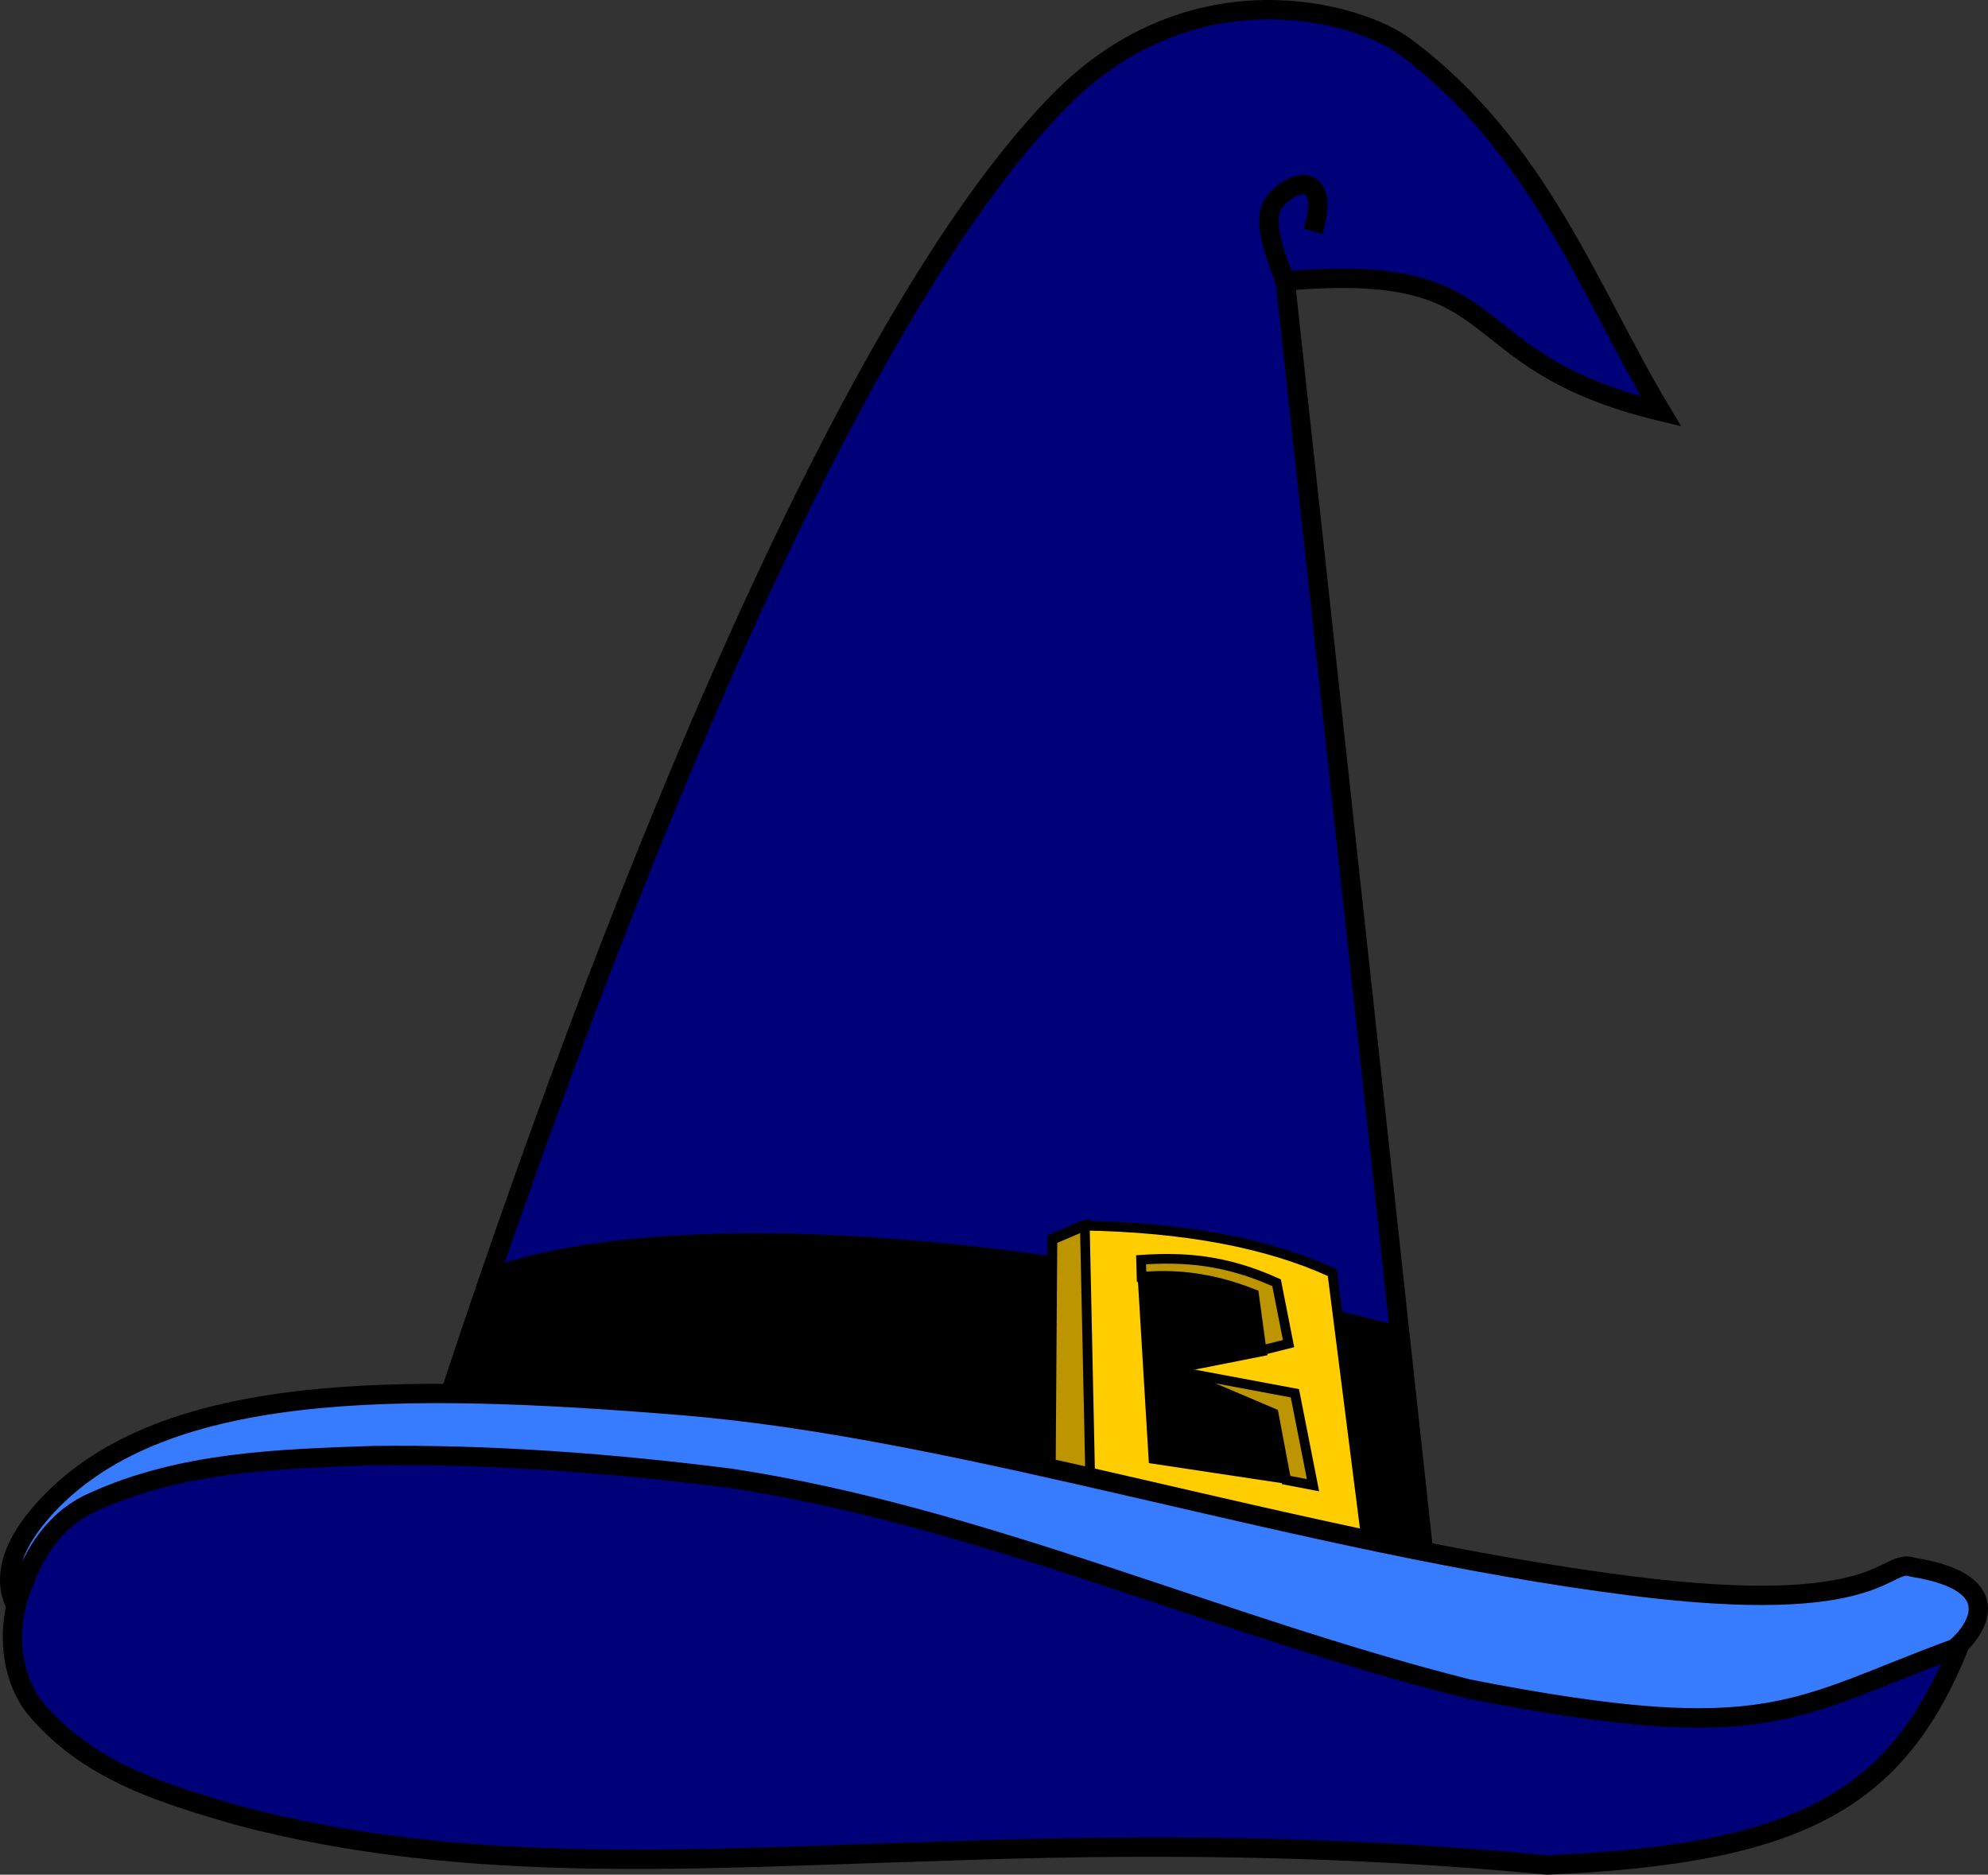
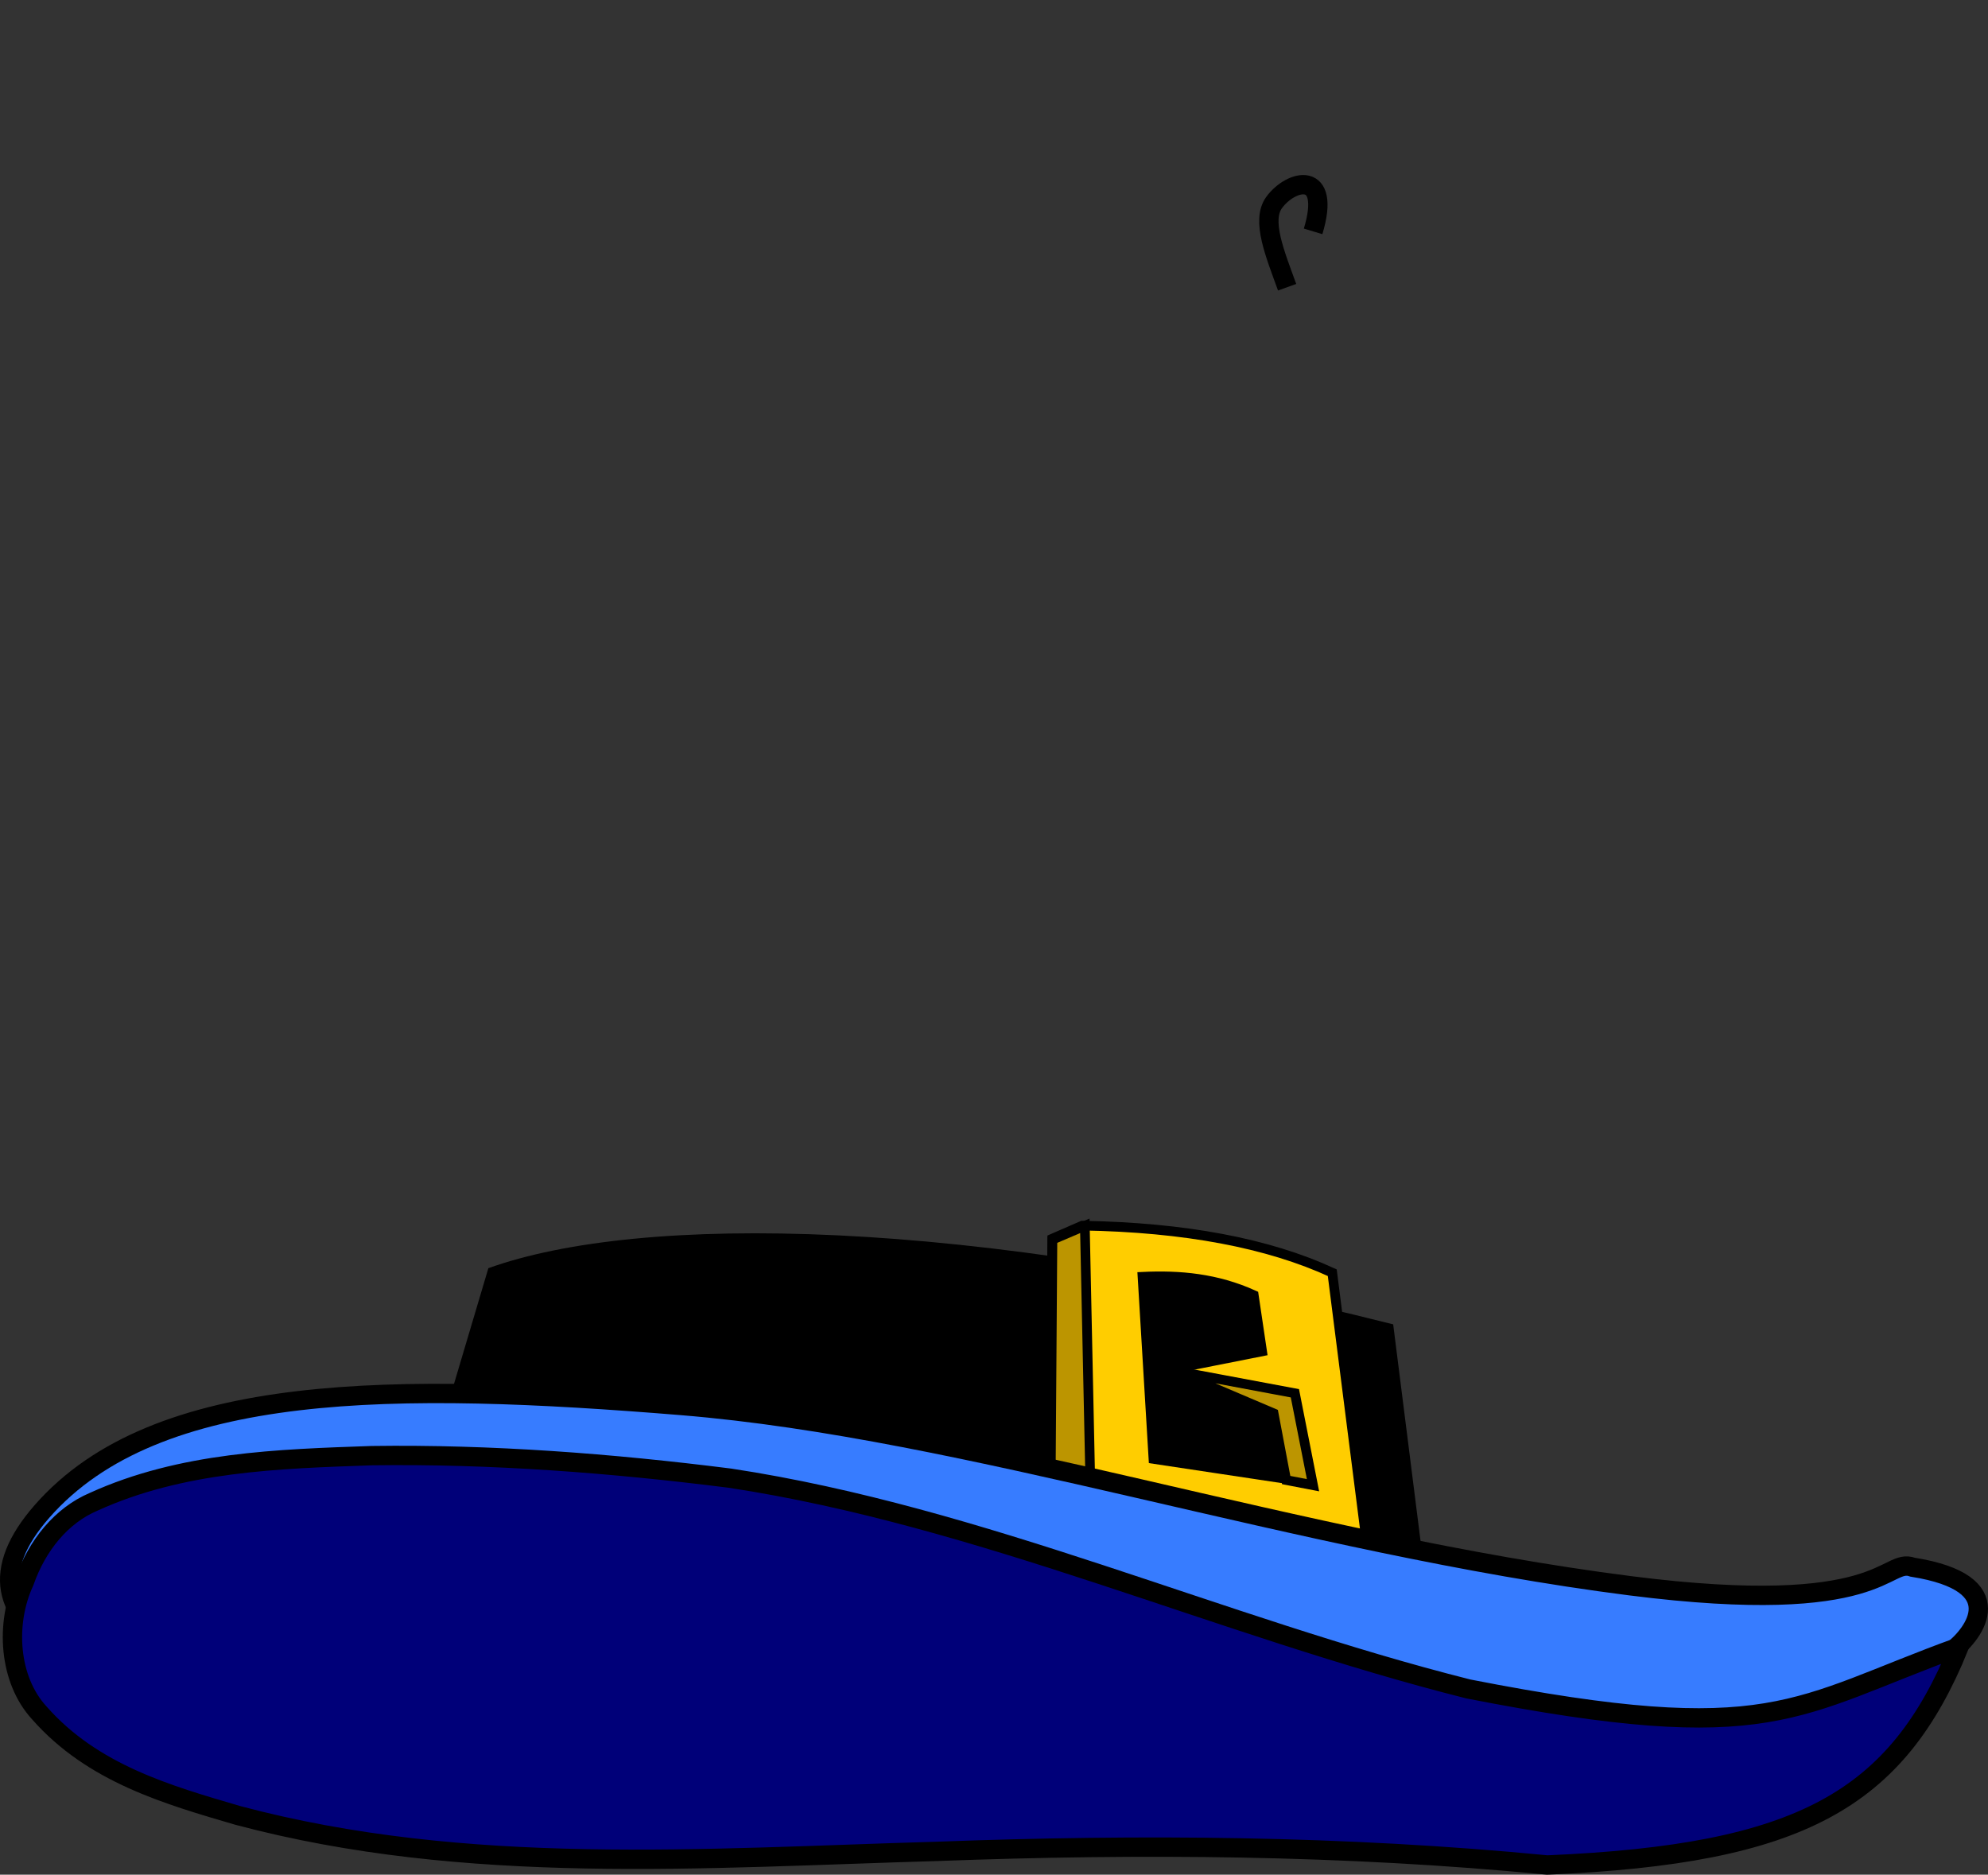
<svg xmlns="http://www.w3.org/2000/svg" xmlns:ns1="http://sodipodi.sourceforge.net/DTD/sodipodi-0.dtd" xmlns:ns2="http://www.inkscape.org/namespaces/inkscape" xmlns:xlink="http://www.w3.org/1999/xlink" width="205.61" height="193.896" id="svg2" ns1:version="0.32" ns2:version="0.46" version="1.0" ns1:docbase="D:\Documents and Settings\Joanna\My Documents\My Pictures\graph_vector" ns1:docname="papapishu_Wizard_in_blue_hat.svg" ns2:output_extension="org.inkscape.output.svg.inkscape" ns2:export-filename="D:\Documents and Settings\Joanna\My Documents\My Pictures\graph_vector\papapishu_wizard_1.png" ns2:export-xdpi="152.02286" ns2:export-ydpi="152.02286">
  <rect width="100%" height="100%" fill="#333333" stroke="none" />
  <defs id="defs4">
    <linearGradient id="linearGradient2213">
      <stop style="stop-color: rgb(0, 0, 0); stop-opacity: 1;" offset="0" id="stop2215" />
      <stop id="stop2223" offset="0.5" style="stop-color: rgb(0, 0, 0); stop-opacity: 1;" />
      <stop style="stop-color: rgb(0, 0, 0); stop-opacity: 1;" offset="1" id="stop2217" />
    </linearGradient>
    <linearGradient id="linearGradient2225">
      <stop style="stop-color: rgb(0, 0, 121); stop-opacity: 1;" offset="0" id="stop2227" />
      <stop id="stop2282" offset="1" style="stop-color: rgb(0, 0, 121); stop-opacity: 1;" />
    </linearGradient>
    <linearGradient ns2:collect="always" xlink:href="#linearGradient2213" id="linearGradient5501" gradientUnits="userSpaceOnUse" gradientTransform="matrix(0.312,0,0,0.19,-754.437,492.383)" x1="160.359" y1="586.865" x2="585.076" y2="633.037" />
    <linearGradient ns2:collect="always" xlink:href="#linearGradient2225" id="linearGradient5504" gradientUnits="userSpaceOnUse" gradientTransform="matrix(0.312,0,0,0.255,-754.437,443.647)" x1="101.58" y1="505.892" x2="695.654" y2="535.711" />
    <linearGradient ns2:collect="always" xlink:href="#linearGradient2225" id="linearGradient5544" gradientUnits="userSpaceOnUse" gradientTransform="matrix(0.312,0,0,0.369,-754.843,368.468)" x1="431.39" y1="1015.771" x2="477.511" y2="658.741" />
    <linearGradient ns2:collect="always" xlink:href="#linearGradient2225" id="linearGradient2422" gradientUnits="userSpaceOnUse" gradientTransform="matrix(0.312,0,0,0.255,-754.437,443.647)" x1="101.58" y1="505.892" x2="695.654" y2="535.711" />
    <linearGradient ns2:collect="always" xlink:href="#linearGradient2213" id="linearGradient2424" gradientUnits="userSpaceOnUse" gradientTransform="matrix(0.312,0,0,0.19,-754.437,492.383)" x1="160.359" y1="586.865" x2="585.076" y2="633.037" />
    <linearGradient ns2:collect="always" xlink:href="#linearGradient2225" id="linearGradient2426" gradientUnits="userSpaceOnUse" gradientTransform="matrix(0.312,0,0,0.369,-754.843,368.468)" x1="431.39" y1="1015.771" x2="477.511" y2="658.741" />
  </defs>
  <ns1:namedview id="base" pagecolor="#ffffff" bordercolor="#666666" borderopacity="1.0" gridtolerance="10000" guidetolerance="10" objecttolerance="10" ns2:pageopacity="0.0" ns2:pageshadow="2" ns2:zoom="1.9049386" ns2:cx="116.81485" ns2:cy="84.461517" ns2:document-units="px" ns2:current-layer="layer1" ns2:window-width="1280" ns2:window-height="821" ns2:window-x="0" ns2:window-y="25" showgrid="false" />
  <g ns2:label="Layer 1" ns2:groupmode="layer" id="layer1" transform="translate(741.301,-461.797)">
    <g id="g2411">
-       <path ns1:nodetypes="csscccc" id="path2183" d="M -700.019,622.521 C -700.019,622.521 -664.916,505.854 -631.676,472.171 C -617.84,458.151 -600.788,463.052 -595.995,466.616 C -582.13,476.926 -577.024,491.789 -569.51,504.353 C -591.522,499.032 -584.136,488.743 -608.371,490.868 L -593.981,623.098 L -700.019,622.521 z" style="fill:url(#linearGradient2422);fill-opacity:1;fill-rule:evenodd;stroke:#000000;stroke-width:2;stroke-linecap:butt;stroke-linejoin:miter;stroke-miterlimit:4;stroke-dasharray:none;stroke-opacity:1" />
      <path ns1:nodetypes="ccccc" id="path2185" d="M -701.345,628.496 L -690.792,592.967 C -675.09,587.314 -641.3,587.624 -597.21,598.776 L -592.91,632.826 L -701.345,628.496 z" style="fill:url(#linearGradient2424);fill-opacity:1;fill-rule:evenodd;stroke:none;stroke-width:1px;stroke-linecap:butt;stroke-linejoin:miter;stroke-opacity:1" />
      <path ns1:nodetypes="ccccccccccccccc" d="M -632.796,620.662 L -632.469,589.915 L -629.36,588.563 C -618.781,588.743 -610.164,590.366 -603.511,593.432 L -599.748,623.007 L -603.511,624.63 L -632.796,620.662 z M -623.136,593.854 L -622.004,612.692 L -608.455,614.733 L -609.526,608.542 L -620.498,603.494 L -610.768,601.567 L -611.631,595.751 C -615.466,594.006 -619.301,593.667 -623.136,593.854 z" style="fill:#ffcd00;fill-opacity:1;fill-rule:evenodd;stroke:#000000;stroke-width:1;stroke-linecap:butt;stroke-linejoin:miter;stroke-miterlimit:4;stroke-dasharray:none;stroke-opacity:1" id="path2187" />
      <path id="path2201" d="M -632.452,590.014 L -629.1,588.584 L -628.451,619.094 L -632.668,620.703 L -632.452,590.014 z" style="fill:#bc9500;fill-opacity:1;fill-rule:evenodd;stroke:#000000;stroke-width:1;stroke-linecap:butt;stroke-linejoin:miter;stroke-miterlimit:4;stroke-dasharray:none;stroke-opacity:1" />
-       <path ns1:nodetypes="ccccccc" id="path2203" d="M -623.284,592.094 L -623.234,593.857 C -620.045,593.592 -616.316,593.779 -611.607,595.648 L -610.817,601.466 L -608.031,600.767 L -609.271,594.473 C -614.586,592.055 -618.968,591.797 -623.284,592.094 z" style="fill:#bc9500;fill-opacity:1;fill-rule:evenodd;stroke:#000000;stroke-width:1;stroke-linecap:butt;stroke-linejoin:miter;stroke-miterlimit:4;stroke-dasharray:none;stroke-opacity:1" />
      <path ns1:nodetypes="cccccc" id="path2205" d="M -620.03,603.533 L -609.578,607.978 L -608.277,614.878 L -605.502,615.413 L -607.376,605.904 L -620.03,603.533 z" style="fill:#bc9500;fill-opacity:1;fill-rule:evenodd;stroke:#000000;stroke-width:1;stroke-linecap:butt;stroke-linejoin:miter;stroke-miterlimit:4;stroke-dasharray:none;stroke-opacity:1" />
      <path ns1:nodetypes="csscszsz" id="path1308" d="M -701.363,640.339 C -670.331,643.482 -632.553,638.44 -583.458,641.71 C -569.95,642.609 -552.768,642.743 -539.434,632.57 C -537.055,630.756 -533.148,625.534 -543.485,623.892 C -546.363,622.848 -546.352,629.172 -572.709,625.811 C -606.924,621.447 -641.301,609.576 -670.795,607.17 C -700.289,604.764 -725.148,604.62 -736.969,618.135 C -747.496,630.17 -732.394,637.196 -701.363,640.339 z" style="fill:#377cff;fill-opacity:1;fill-rule:evenodd;stroke:#000000;stroke-width:2;stroke-linecap:butt;stroke-linejoin:miter;stroke-miterlimit:4;stroke-dasharray:none;stroke-opacity:1" />
      <path ns1:nodetypes="ccccccccccc" id="path2237" d="M -702.858,612.354 C -712.53,612.693 -722.516,612.984 -731.623,617.129 C -734.93,618.533 -737.457,621.605 -738.787,625.41 C -740.783,629.723 -740.395,635.532 -737.235,638.962 C -731.715,645.241 -723.933,647.446 -716.714,649.564 C -693.009,655.886 -668.486,653.977 -644.372,653.284 C -623.338,652.498 -602.259,652.651 -581.277,654.693 C -555.02,653.581 -545.15,647.945 -538.686,632.14 C -555.797,638.349 -557.958,642.648 -589.44,636.485 C -615.063,630.034 -639.746,618.641 -665.806,614.684 C -678.084,613.132 -690.487,612.184 -702.858,612.354 z" style="fill:url(#linearGradient2426);fill-opacity:1;fill-rule:evenodd;stroke:#000000;stroke-width:2;stroke-linecap:butt;stroke-linejoin:miter;stroke-miterlimit:4;stroke-dasharray:none;stroke-opacity:1" />
      <path ns1:nodetypes="csc" id="path5447" d="M -608.18,491.505 C -609.417,488.08 -610.877,484.61 -609.533,482.755 C -607.781,480.336 -603.566,479.349 -605.492,485.728" style="fill:none;fill-rule:evenodd;stroke:#000000;stroke-width:2;stroke-linecap:butt;stroke-linejoin:miter;stroke-miterlimit:4;stroke-dasharray:none;stroke-opacity:1" />
    </g>
  </g>
  <g ns2:groupmode="layer" id="layer2" ns2:label="wyz" transform="translate(-13.833,-6.462)">
-     <path style="fill:#ffffff" d="M 100.413,250.345 C 104.046,248.877 107.022,246.297 109.772,243.576 C 114.599,248.4 121.018,253.106 128.236,251.552 C 132.024,250.468 139.409,248.15 137.397,243.106 C 133.302,237.266 136.394,229.129 132.433,223.207 C 129.021,218.782 123.189,218.651 118.501,220.915 C 110.655,223.249 102.153,221.12 95.517,216.586 C 90.959,216.051 87.019,221.152 85.177,224.915 C 82.572,231.2 85.135,238.414 82.317,244.589 C 79.651,248.404 86.053,250.654 88.986,251.419 C 92.785,252.247 96.826,251.816 100.413,250.345 z" id="path2284" />
-   </g>
+     </g>
</svg>